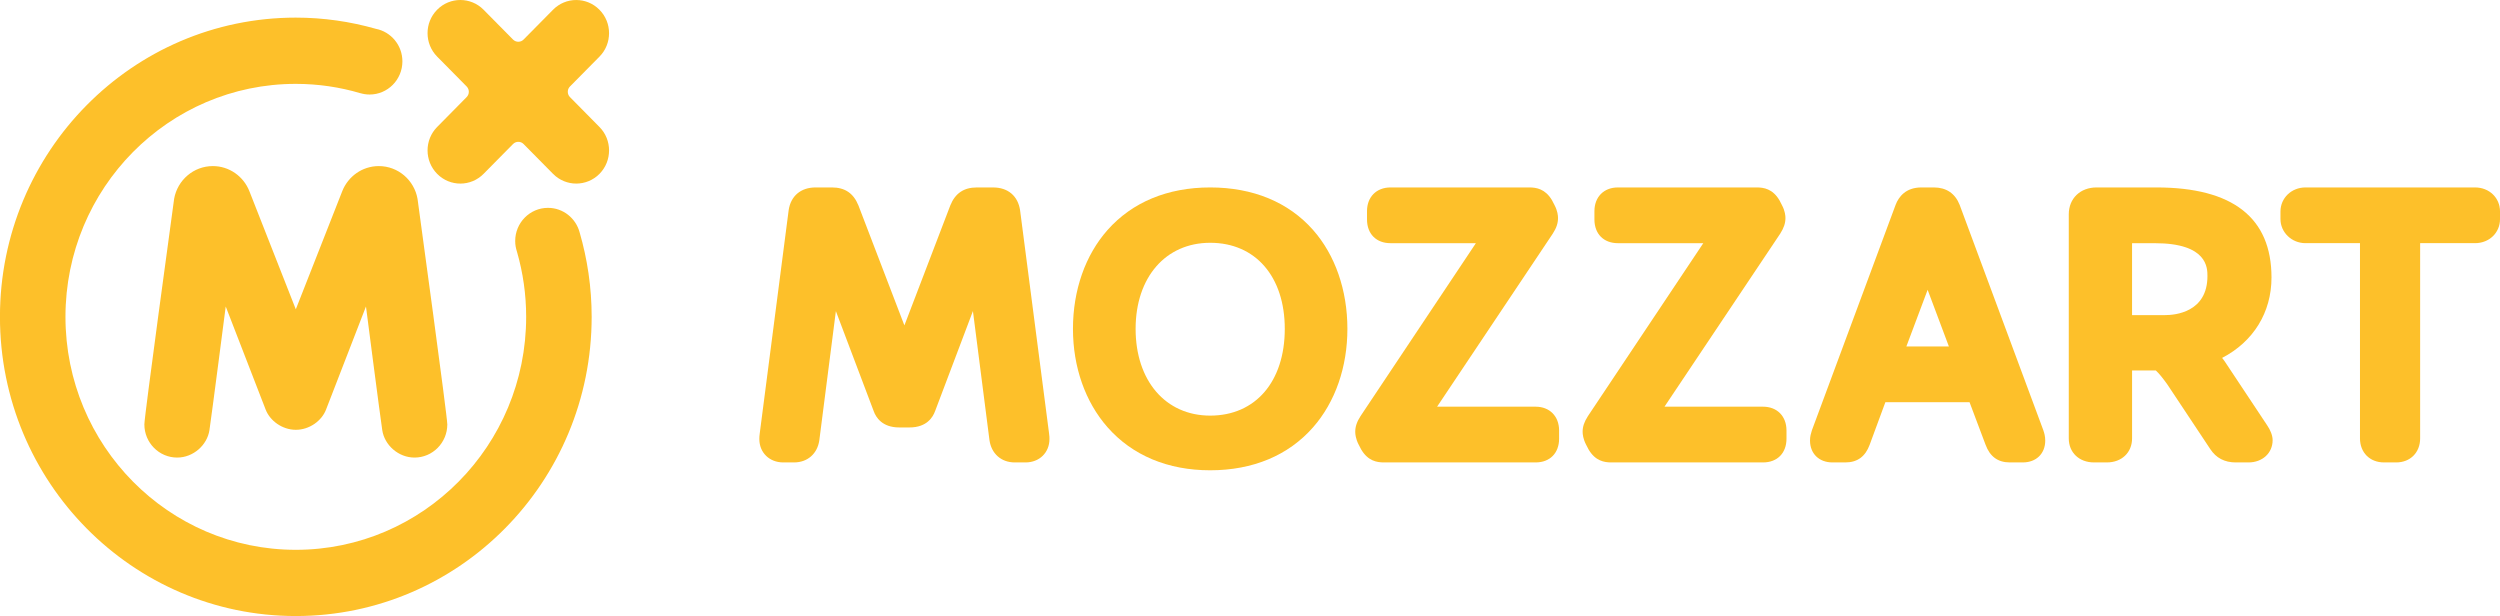
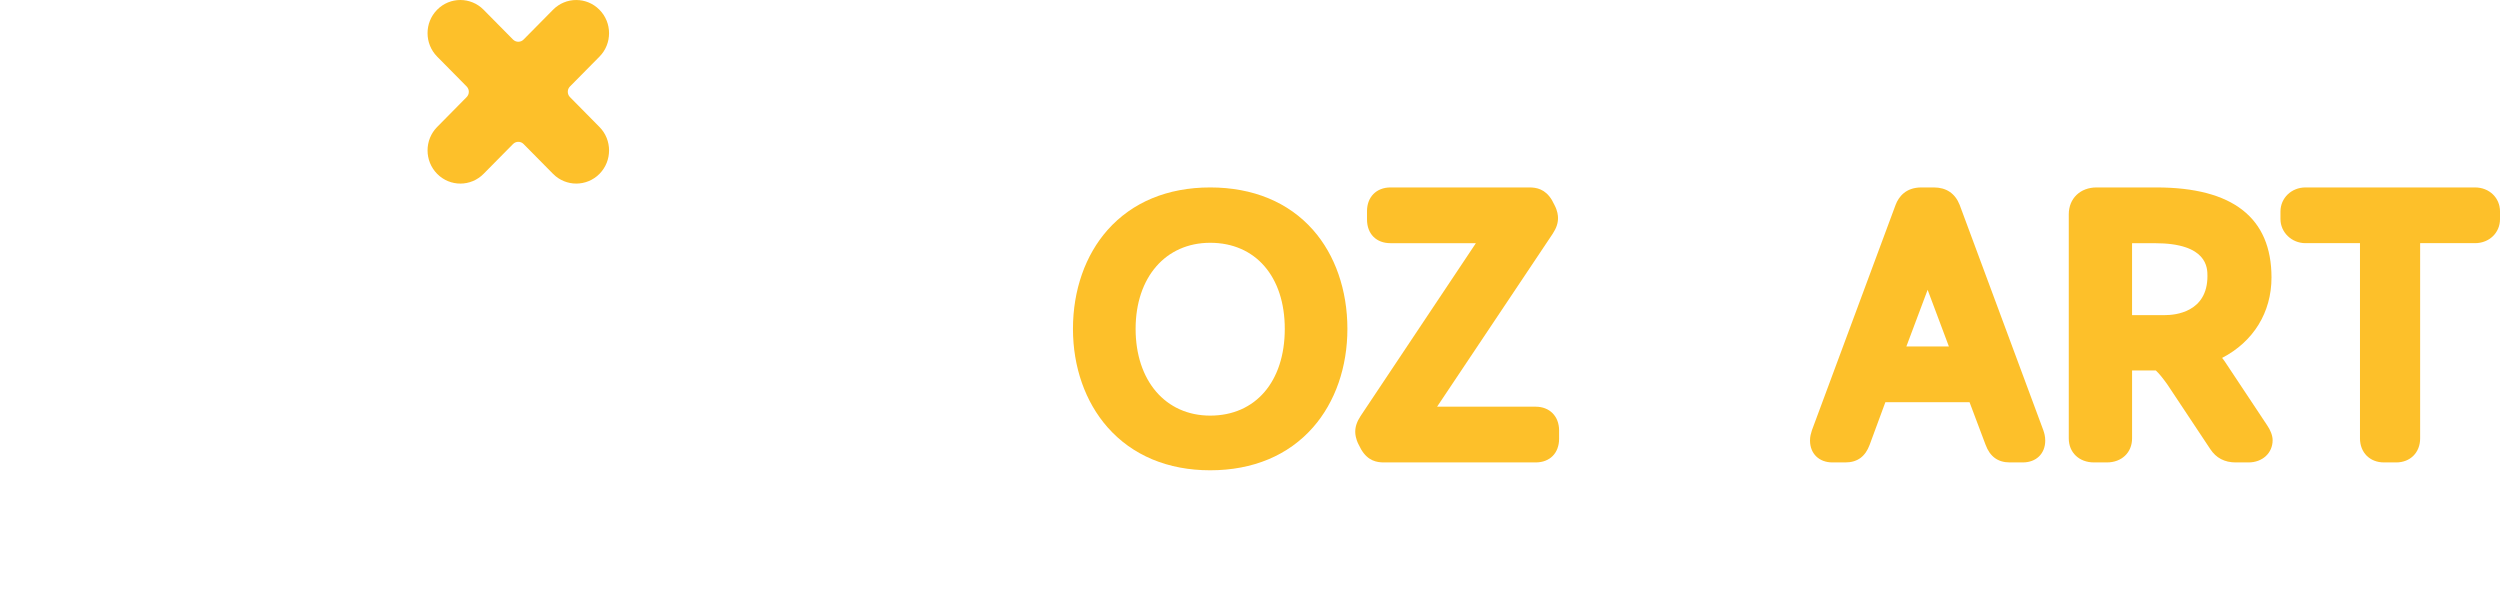
<svg xmlns="http://www.w3.org/2000/svg" fill="none" viewBox="1.01 0 159.09 39.2">
  <g opacity="0.9">
-     <path d="M22.794 12.155C22.52 12.85 19.834 19.683 19.834 19.683C19.834 19.683 17.149 12.851 16.875 12.155C16.505 11.227 15.605 10.569 14.555 10.569C13.323 10.569 12.301 11.468 12.091 12.651C11.948 13.723 10.194 26.505 10.197 27.007C10.197 28.174 11.132 29.118 12.284 29.118C13.313 29.118 14.195 28.321 14.338 27.372C14.481 26.423 15.374 19.504 15.374 19.504C15.374 19.504 17.503 25.003 17.871 25.95C17.895 26.014 17.916 26.067 17.916 26.067C18.193 26.78 18.974 27.351 19.837 27.351C20.7 27.351 21.483 26.78 21.757 26.067C21.924 25.638 24.299 19.504 24.299 19.504C24.299 19.504 25.191 26.423 25.335 27.372C25.477 28.321 26.359 29.118 27.388 29.118C28.54 29.118 29.475 28.173 29.475 27.007C29.476 26.505 27.723 13.722 27.58 12.651C27.37 11.468 26.348 10.569 25.117 10.569C24.064 10.569 23.165 11.226 22.794 12.155Z" fill="#FDB913" />
-     <path d="M21.756 26.069L21.808 25.934C21.78 26.005 21.756 26.069 21.756 26.069Z" fill="#FDB913" />
-     <path d="M19.834 39.202C30.233 39.202 38.661 30.678 38.661 20.161C38.661 18.293 38.39 16.491 37.895 14.786C37.655 13.887 36.846 13.227 35.881 13.227C34.729 13.227 33.795 14.172 33.795 15.338C33.795 15.578 33.837 15.806 33.909 16.022C34.287 17.336 34.493 18.724 34.493 20.163C34.493 28.349 27.93 34.988 19.833 34.988C11.739 34.988 5.176 28.349 5.176 20.163C5.176 11.974 11.739 5.337 19.833 5.337C21.262 5.337 22.638 5.546 23.943 5.931V5.929C24.129 5.984 24.326 6.015 24.529 6.015C25.683 6.015 26.617 5.071 26.617 3.905C26.617 2.875 25.888 2.019 24.923 1.833C23.305 1.373 21.598 1.121 19.833 1.121C9.435 1.121 1.007 9.648 1.007 20.163C1.007 30.678 9.436 39.202 19.834 39.202Z" fill="#FDB913" />
    <path d="M30.705 5.502C30.891 5.69 30.891 5.992 30.705 6.179L28.829 8.079C28.014 8.904 28.015 10.239 28.83 11.065C29.645 11.888 30.965 11.89 31.781 11.065L33.658 9.165C33.843 8.979 34.143 8.979 34.328 9.165L36.205 11.065C37.02 11.888 38.342 11.888 39.157 11.065C39.972 10.241 39.973 8.904 39.157 8.08L37.281 6.18C37.095 5.993 37.095 5.689 37.281 5.503L39.158 3.604C39.973 2.78 39.971 1.442 39.156 0.62C38.342 -0.204 37.02 -0.206 36.205 0.618L34.328 2.517C34.143 2.703 33.843 2.705 33.658 2.517L31.781 0.618C30.965 -0.206 29.644 -0.205 28.829 0.618C28.014 1.442 28.014 2.779 28.829 3.603L30.705 5.502Z" fill="#FDB913" />
-     <path d="M65.925 13.387C65.791 12.471 65.152 11.929 64.21 11.929H63.166C62.347 11.929 61.797 12.3 61.486 13.066L58.562 20.708L55.638 13.076C55.325 12.299 54.776 11.928 53.954 11.928H52.912C51.973 11.928 51.331 12.468 51.197 13.377L49.359 27.562C49.331 27.739 49.331 27.865 49.331 27.94C49.331 28.802 49.971 29.427 50.853 29.427H51.539C52.394 29.427 53.026 28.875 53.148 28.019L54.202 19.799L56.61 26.166C56.745 26.546 57.14 27.201 58.23 27.201H58.895C59.986 27.201 60.38 26.545 60.519 26.152L62.923 19.795L63.976 28.012C64.1 28.875 64.731 29.427 65.584 29.427H66.272C67.153 29.427 67.793 28.802 67.793 27.94C67.793 27.863 67.793 27.739 67.766 27.562L65.925 13.387Z" fill="#FDB913" />
    <path d="M78.022 11.928C75.319 11.928 73.062 12.863 71.491 14.635C70.071 16.238 69.289 18.472 69.289 20.927C69.289 23.356 70.073 25.582 71.491 27.192C73.069 28.981 75.327 29.927 78.022 29.927C80.734 29.927 82.999 28.982 84.57 27.191C85.979 25.586 86.753 23.361 86.753 20.927C86.753 18.466 85.977 16.232 84.569 14.635C83.005 12.864 80.74 11.928 78.022 11.928ZM78.022 26.448C75.183 26.448 73.276 24.23 73.276 20.927C73.276 17.652 75.183 15.45 78.022 15.45C80.904 15.45 82.768 17.601 82.768 20.927C82.768 24.282 80.904 26.448 78.022 26.448Z" fill="#FDB913" />
    <path d="M98.729 25.88H92.461L99.819 14.873C100.055 14.51 100.156 14.205 100.156 13.873C100.156 13.725 100.128 13.422 99.938 13.06L99.785 12.766L99.779 12.751L99.77 12.737C99.342 12.02 98.777 11.928 98.332 11.928H89.495C88.601 11.928 88.001 12.534 88.001 13.437V13.964C88.001 14.882 88.587 15.475 89.495 15.475H94.929L87.589 26.479C87.354 26.845 87.252 27.15 87.252 27.48C87.252 27.627 87.28 27.928 87.469 28.292L87.624 28.59L87.633 28.604L87.64 28.617C88.067 29.335 88.633 29.427 89.079 29.427H98.732C99.638 29.427 100.225 28.834 100.225 27.918V27.392C100.222 26.486 99.623 25.88 98.729 25.88Z" fill="#FDB913" />
-     <path d="M113.203 25.88H106.931L114.293 14.873C114.527 14.507 114.629 14.202 114.629 13.873C114.629 13.725 114.601 13.422 114.409 13.06L114.258 12.766L114.251 12.751L114.242 12.738C113.818 12.02 113.251 11.928 112.805 11.928H103.967C103.072 11.928 102.473 12.534 102.473 13.437V13.964C102.473 14.882 103.058 15.475 103.967 15.475H109.401L102.059 26.479C101.825 26.842 101.722 27.147 101.722 27.48C101.722 27.629 101.752 27.93 101.941 28.294L102.095 28.59L102.102 28.604L102.11 28.617C102.538 29.335 103.102 29.427 103.546 29.427H113.203C114.11 29.427 114.695 28.834 114.695 27.918V27.392C114.695 26.486 114.097 25.88 113.203 25.88Z" fill="#FDB913" />
    <path d="M131.042 27.386L131.038 27.376L125.713 13.033C125.425 12.306 124.861 11.928 124.073 11.928H123.279C122.283 11.928 121.839 12.524 121.644 13.023L116.315 27.376L116.311 27.391L116.305 27.407L116.301 27.422C116.253 27.577 116.192 27.77 116.192 28.034C116.192 28.868 116.768 29.427 117.622 29.427H118.439C119.205 29.427 119.713 29.056 119.991 28.295L120.987 25.595H126.344L127.362 28.298C127.642 29.057 128.149 29.427 128.913 29.427H129.73C130.587 29.427 131.161 28.868 131.161 28.034C131.161 27.755 131.096 27.549 131.045 27.399L131.042 27.386ZM122.324 22.047L123.677 18.443L125.029 22.047H122.324Z" fill="#FDB913" />
    <path d="M142.574 22.985L142.568 22.976L142.562 22.968C142.519 22.907 142.469 22.842 142.417 22.775C144.401 21.747 145.559 19.886 145.559 17.66C145.559 13.856 143.095 11.928 138.234 11.928H134.427C133.385 11.928 132.658 12.632 132.658 13.643V27.896C132.658 28.797 133.318 29.427 134.265 29.427H135.083C136.028 29.427 136.687 28.797 136.687 27.896V23.575H138.196C138.402 23.763 138.625 24.035 138.942 24.481L141.667 28.584C142.035 29.143 142.575 29.427 143.278 29.427H144.093C144.984 29.427 145.631 28.831 145.631 28.009C145.631 27.73 145.499 27.376 145.28 27.061L142.574 22.985ZM138.792 20.052H136.686V15.476H138.139C141.483 15.476 141.483 17.05 141.483 17.568C141.483 19.873 139.424 20.052 138.792 20.052Z" fill="#FDB913" />
    <path d="M158.508 11.928H147.722C146.83 11.928 146.13 12.6 146.13 13.459V13.941C146.13 14.787 146.844 15.474 147.722 15.474H151.19V27.896C151.19 28.797 151.817 29.427 152.718 29.427H153.493C154.392 29.427 155.018 28.797 155.018 27.896V15.474H158.508C159.415 15.474 160.101 14.815 160.101 13.941V13.459C160.101 12.587 159.416 11.928 158.508 11.928Z" fill="#FDB913" />
  </g>
</svg>